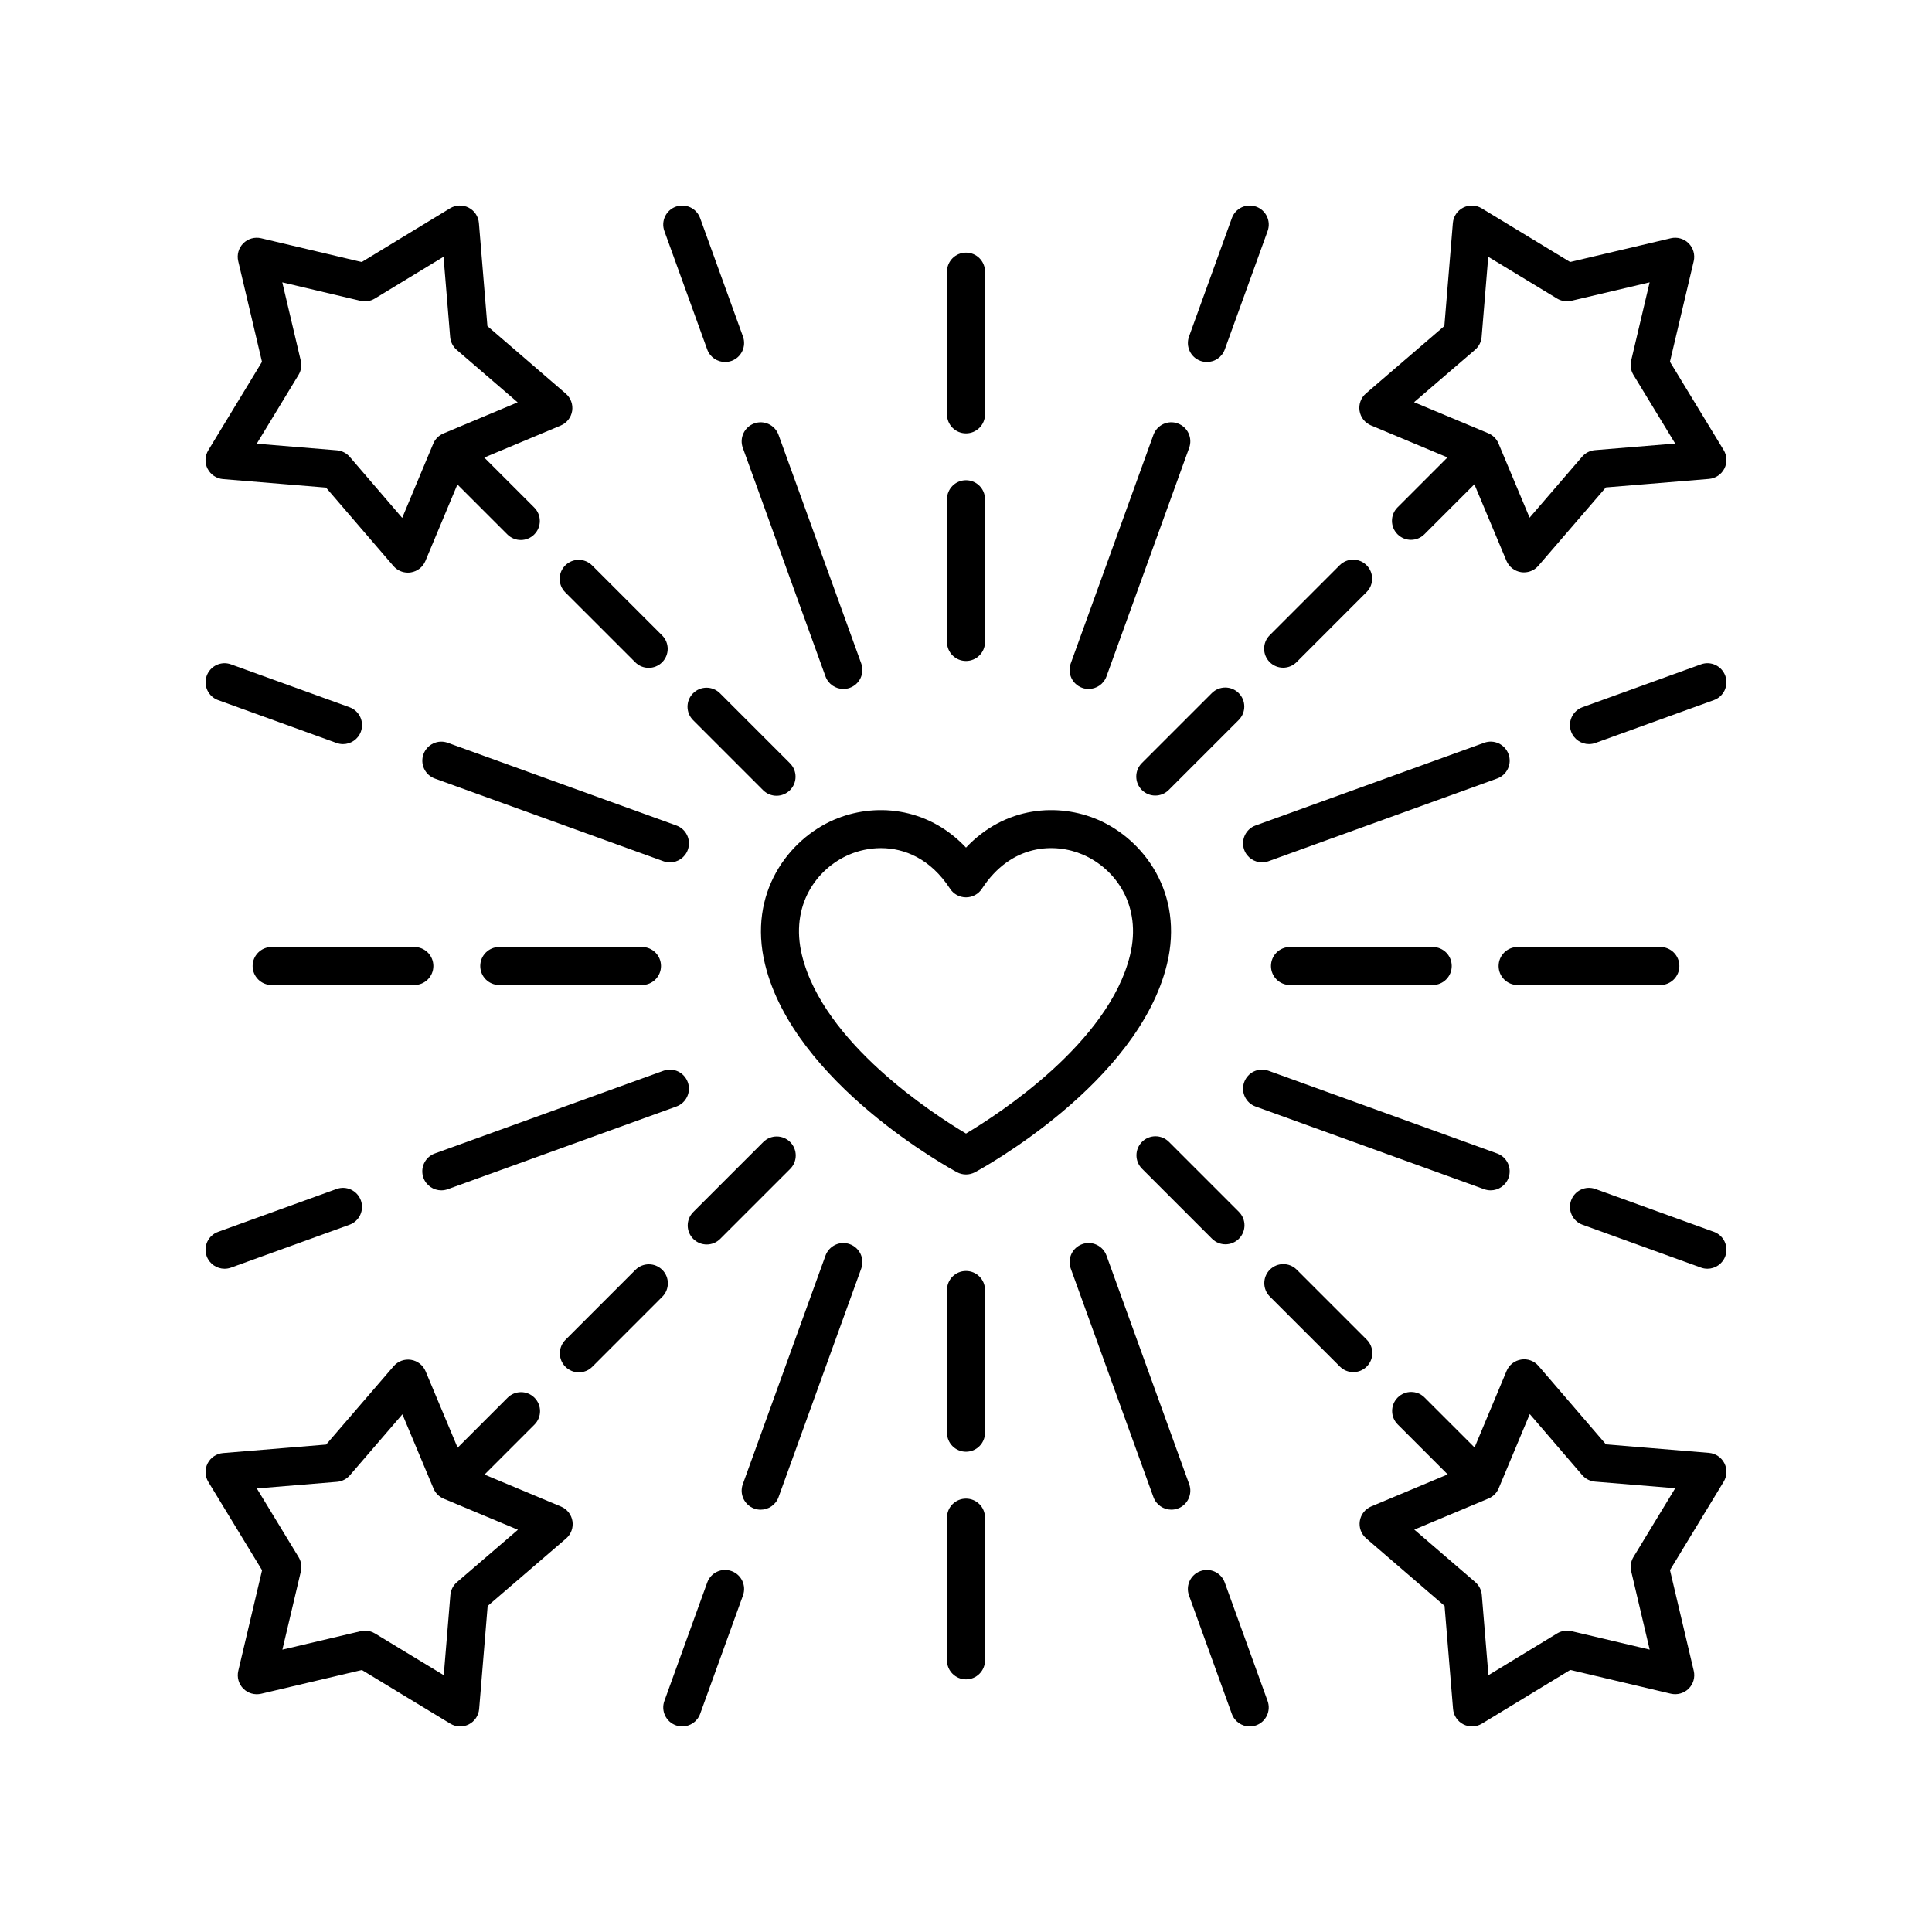
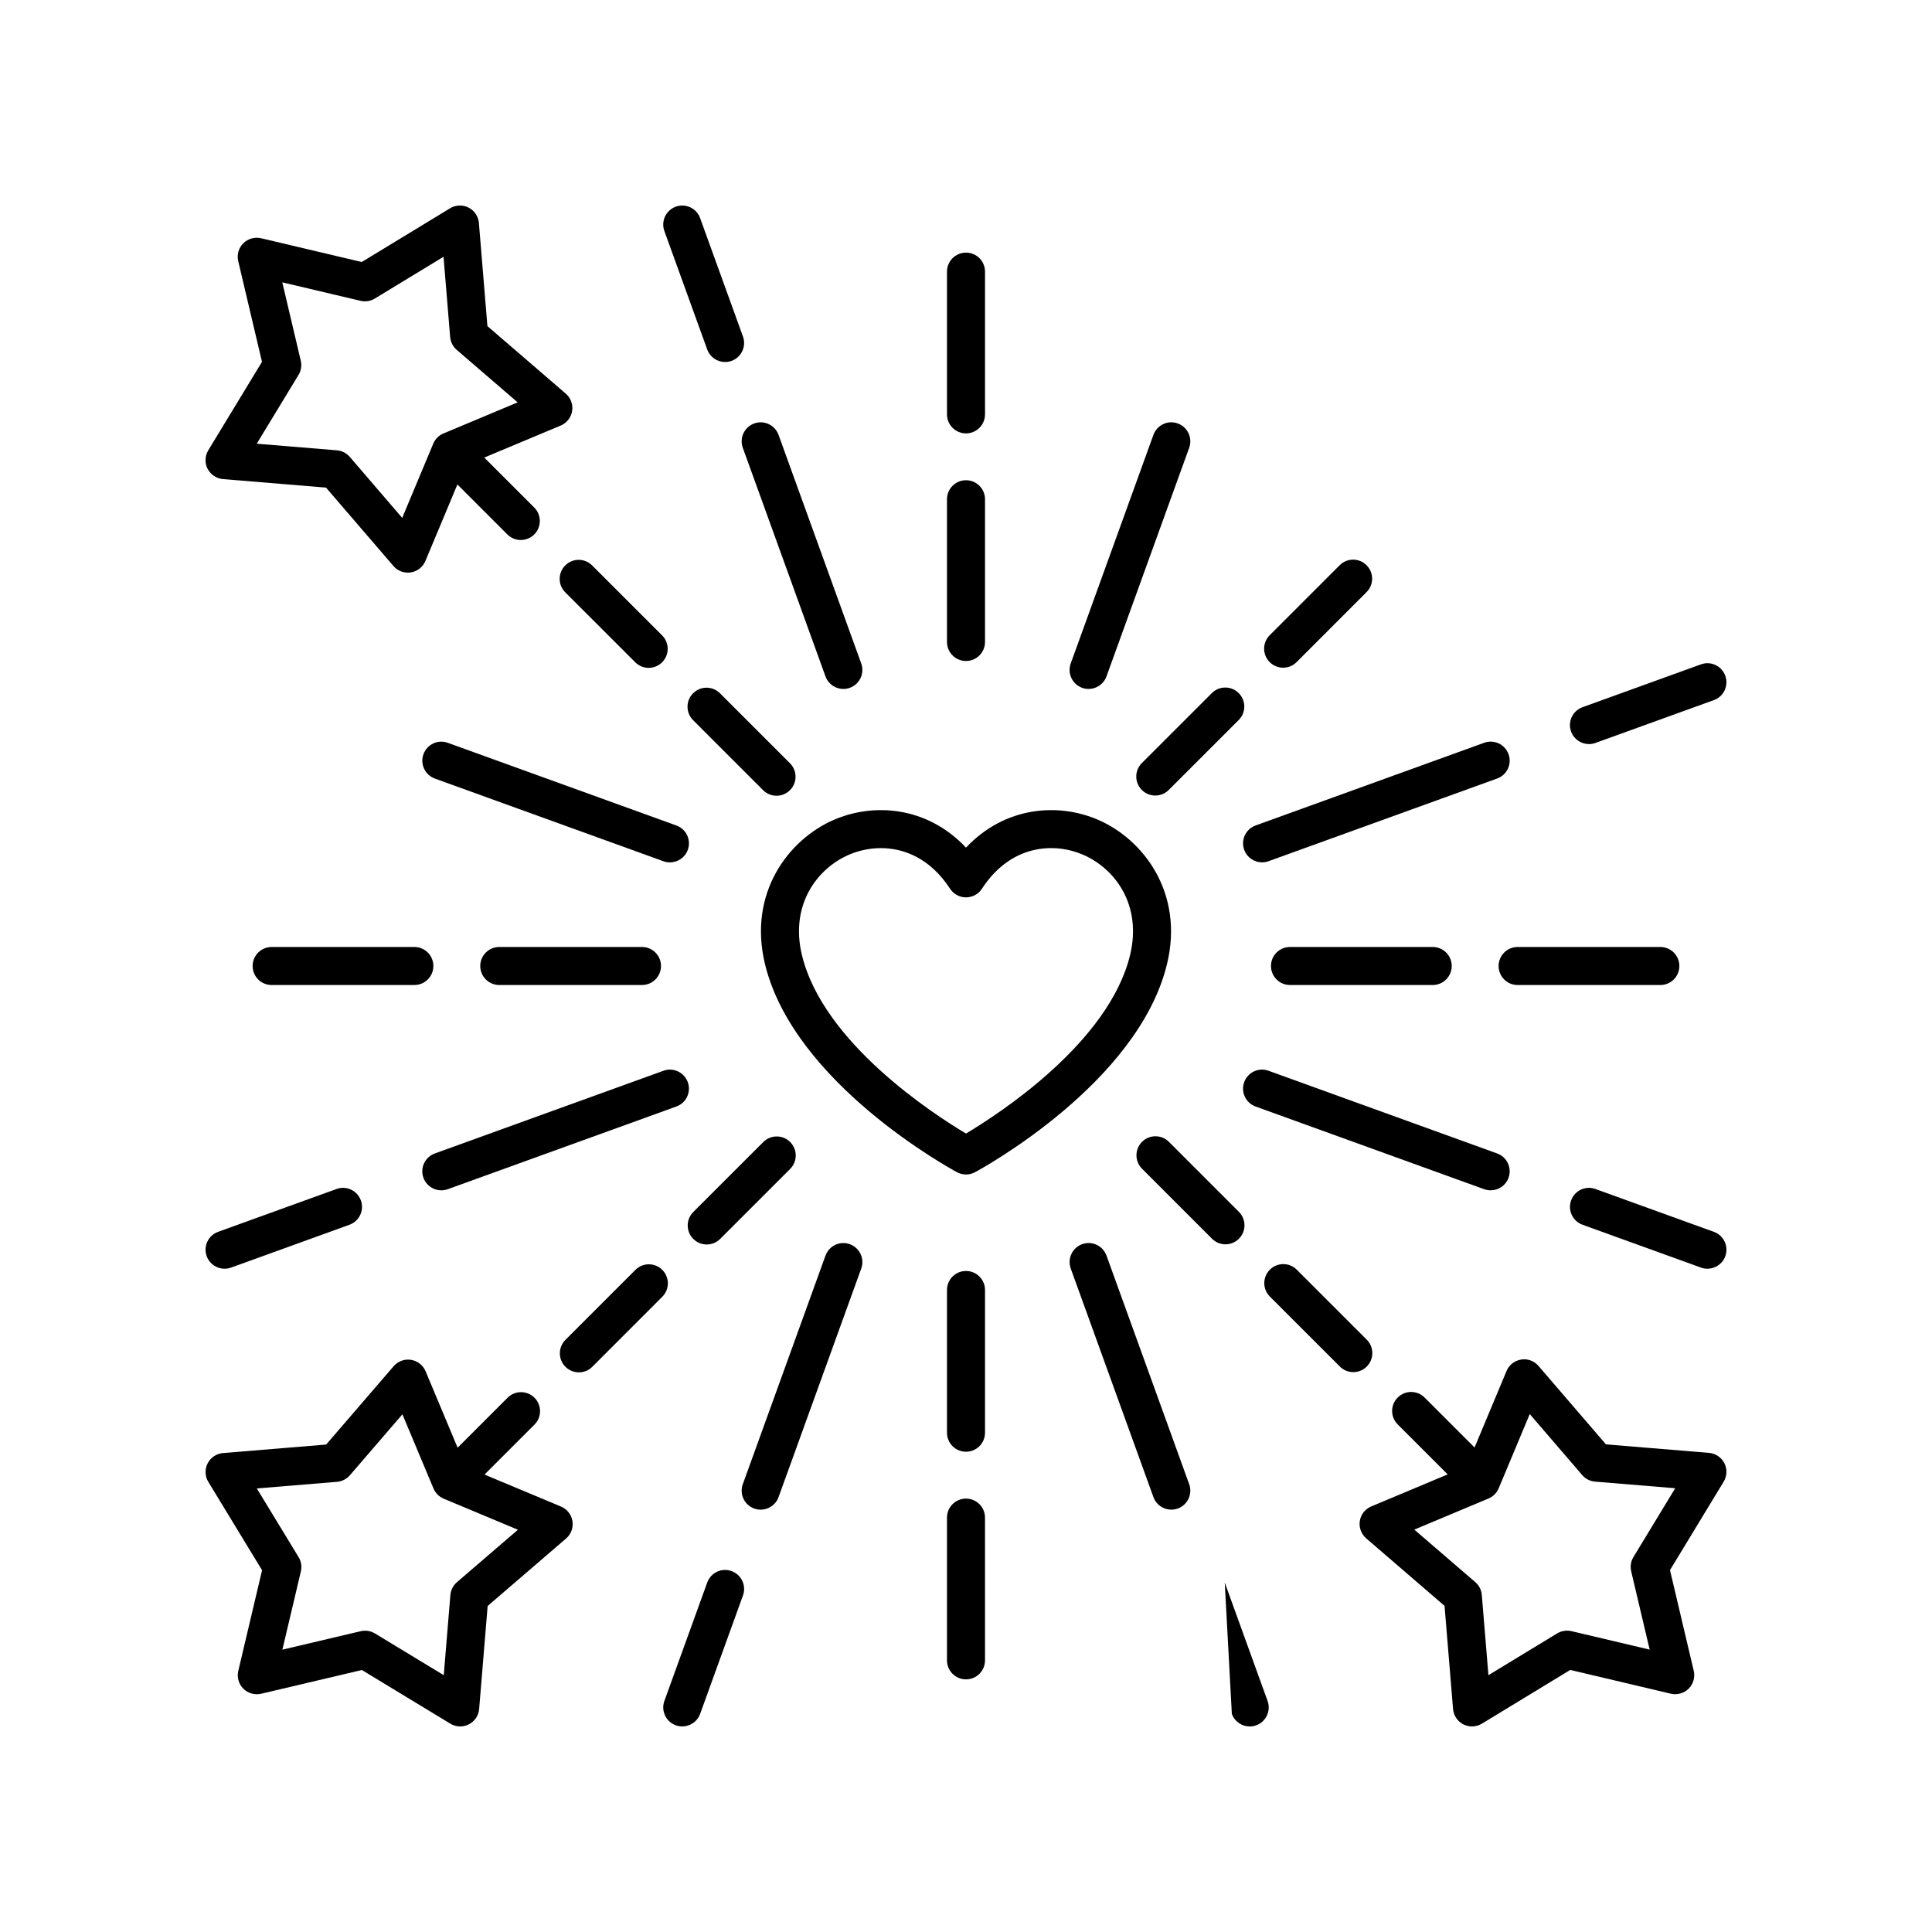
<svg xmlns="http://www.w3.org/2000/svg" fill="#000000" width="800px" height="800px" version="1.1" viewBox="144 144 512 512">
  <g>
    <path d="m394.96 314.13c0 2.785 2.254 5.039 5.039 5.039 2.781 0 5.039-2.254 5.039-5.039v-37.824c0-2.785-2.254-5.039-5.039-5.039-2.781 0-5.039 2.254-5.039 5.039z" />
    <path d="m400 258.85c2.781 0 5.039-2.254 5.039-5.039v-37.824c0-2.785-2.254-5.039-5.039-5.039-2.781 0-5.039 2.254-5.039 5.039v37.824c0 2.789 2.254 5.039 5.039 5.039z" />
    <path d="m367.5 326.58c0.566 0 1.148-0.094 1.715-0.301 2.613-0.945 3.969-3.836 3.023-6.449l-21.914-60.582c-0.945-2.617-3.84-3.981-6.453-3.027-2.613 0.945-3.969 3.836-3.023 6.449l21.914 60.582c0.742 2.055 2.676 3.328 4.738 3.328z" />
    <path d="m329.54 201.8c-0.945-2.617-3.836-3.981-6.453-3.027-2.613 0.945-3.969 3.836-3.023 6.449l11.355 31.391c0.742 2.051 2.676 3.324 4.738 3.324 0.566 0 1.148-0.094 1.715-0.301 2.613-0.945 3.969-3.836 3.023-6.449z" />
    <path d="m456.12 256.22c-2.621-0.961-5.508 0.41-6.453 3.027l-21.914 60.582c-0.945 2.613 0.41 5.504 3.023 6.449 0.566 0.207 1.145 0.301 1.715 0.301 2.062 0 3.996-1.273 4.738-3.324l21.914-60.582c0.949-2.617-0.406-5.512-3.023-6.453z" />
-     <path d="m476.91 198.77c-2.629-0.953-5.504 0.41-6.453 3.027l-11.355 31.391c-0.945 2.613 0.41 5.504 3.023 6.449 0.566 0.207 1.145 0.301 1.715 0.301 2.062 0 3.996-1.273 4.738-3.324l11.355-31.391c0.945-2.613-0.41-5.508-3.023-6.453z" />
    <path d="m276.31 394.96c-2.781 0-5.039 2.254-5.039 5.039s2.254 5.039 5.039 5.039h37.824c2.781 0 5.039-2.254 5.039-5.039s-2.254-5.039-5.039-5.039z" />
    <path d="m258.85 400c0-2.785-2.254-5.039-5.039-5.039h-37.824c-2.781 0-5.039 2.254-5.039 5.039s2.254 5.039 5.039 5.039h37.824c2.781-0.004 5.039-2.254 5.039-5.039z" />
    <path d="m326.27 430.79c-0.949-2.617-3.836-3.984-6.453-3.027l-60.582 21.914c-2.613 0.945-3.969 3.836-3.023 6.449 0.742 2.051 2.676 3.324 4.738 3.324 0.566 0 1.148-0.094 1.715-0.301l60.582-21.914c2.617-0.941 3.973-3.832 3.023-6.445z" />
    <path d="m198.77 476.9c0.746 2.051 2.68 3.328 4.738 3.328 0.566 0 1.148-0.094 1.715-0.301l31.391-11.355c2.613-0.945 3.969-3.836 3.023-6.449-0.949-2.617-3.836-3.981-6.453-3.027l-31.391 11.355c-2.613 0.945-3.969 3.836-3.023 6.449z" />
    <path d="m321.54 372.54c2.062 0 3.996-1.273 4.738-3.324 0.945-2.613-0.41-5.504-3.023-6.449l-60.582-21.914c-2.621-0.965-5.504 0.41-6.453 3.027-0.945 2.613 0.41 5.504 3.023 6.449l60.582 21.914c0.566 0.203 1.148 0.297 1.715 0.297z" />
-     <path d="m201.8 329.54 31.391 11.355c0.566 0.207 1.145 0.301 1.715 0.301 2.062 0 3.996-1.273 4.738-3.324 0.945-2.613-0.41-5.504-3.023-6.449l-31.391-11.355c-2.621-0.965-5.508 0.41-6.453 3.027-0.945 2.609 0.41 5.5 3.023 6.445z" />
    <path d="m394.96 485.86v37.824c0 2.785 2.254 5.039 5.039 5.039 2.781 0 5.039-2.254 5.039-5.039v-37.824c0-2.785-2.254-5.039-5.039-5.039s-5.039 2.254-5.039 5.039z" />
    <path d="m400 589.05c2.781 0 5.039-2.254 5.039-5.039l-0.004-37.824c0-2.785-2.254-5.039-5.039-5.039-2.781 0-5.039 2.254-5.039 5.039v37.824c0.004 2.785 2.258 5.039 5.043 5.039z" />
    <path d="m430.78 473.72c-2.613 0.945-3.969 3.836-3.023 6.449l21.914 60.582c0.742 2.051 2.676 3.324 4.738 3.324 0.566 0 1.148-0.094 1.715-0.301 2.613-0.945 3.969-3.836 3.023-6.449l-21.914-60.582c-0.949-2.613-3.832-3.981-6.453-3.023z" />
-     <path d="m470.45 598.2c0.742 2.051 2.676 3.328 4.738 3.328 0.566 0 1.148-0.094 1.715-0.301 2.613-0.945 3.969-3.836 3.023-6.449l-11.355-31.391c-0.945-2.617-3.832-3.988-6.453-3.027-2.613 0.945-3.969 3.836-3.023 6.449z" />
+     <path d="m470.45 598.2c0.742 2.051 2.676 3.328 4.738 3.328 0.566 0 1.148-0.094 1.715-0.301 2.613-0.945 3.969-3.836 3.023-6.449l-11.355-31.391z" />
    <path d="m343.87 543.78c0.566 0.207 1.145 0.301 1.715 0.301 2.062 0 3.996-1.273 4.738-3.324l21.914-60.582c0.945-2.613-0.41-5.504-3.023-6.449-2.617-0.965-5.504 0.41-6.453 3.027l-21.914 60.582c-0.945 2.606 0.41 5.5 3.023 6.445z" />
    <path d="m323.09 601.22c0.566 0.207 1.148 0.301 1.715 0.301 2.062 0 3.996-1.273 4.738-3.324l11.355-31.391c0.945-2.613-0.41-5.504-3.023-6.449-2.621-0.965-5.508 0.41-6.453 3.027l-11.355 31.391c-0.945 2.606 0.41 5.5 3.023 6.445z" />
    <path d="m485.86 394.96c-2.781 0-5.039 2.254-5.039 5.039s2.254 5.039 5.039 5.039h37.824c2.781 0 5.039-2.254 5.039-5.039s-2.254-5.039-5.039-5.039z" />
    <path d="m584.01 405.04c2.781 0 5.039-2.254 5.039-5.039s-2.254-5.039-5.039-5.039h-37.824c-2.781 0-5.039 2.254-5.039 5.039s2.254 5.039 5.039 5.039z" />
    <path d="m543.78 343.87c-0.949-2.617-3.832-3.984-6.453-3.027l-60.582 21.914c-2.613 0.945-3.969 3.836-3.023 6.449 0.742 2.051 2.676 3.324 4.738 3.324 0.566 0 1.148-0.094 1.715-0.301l60.582-21.914c2.617-0.941 3.973-3.832 3.023-6.445z" />
    <path d="m601.22 323.09c-0.945-2.617-3.832-3.984-6.453-3.027l-31.391 11.355c-2.613 0.945-3.969 3.836-3.023 6.449 0.742 2.051 2.676 3.324 4.738 3.324 0.566 0 1.148-0.094 1.715-0.301l31.391-11.355c2.613-0.941 3.969-3.832 3.023-6.445z" />
    <path d="m539.04 459.45c2.062 0 3.996-1.273 4.738-3.324 0.945-2.613-0.41-5.504-3.023-6.449l-60.582-21.914c-2.629-0.965-5.504 0.41-6.453 3.027-0.945 2.613 0.41 5.504 3.023 6.449l60.582 21.914c0.566 0.203 1.148 0.297 1.715 0.297z" />
    <path d="m563.38 468.57 31.391 11.355c0.566 0.207 1.145 0.301 1.715 0.301 2.062 0 3.996-1.273 4.738-3.324 0.945-2.613-0.41-5.504-3.023-6.449l-31.391-11.355c-2.629-0.961-5.504 0.41-6.453 3.027-0.945 2.606 0.41 5.5 3.023 6.445z" />
-     <path d="m591.51 208.48c-1.234-1.23-3.016-1.742-4.723-1.344l-26.688 6.293-23.438-14.223c-1.492-0.906-3.348-0.98-4.902-0.184-1.555 0.793-2.59 2.332-2.734 4.074l-2.254 27.301-20.781 17.875c-1.324 1.137-1.965 2.879-1.691 4.606 0.273 1.727 1.418 3.188 3.031 3.863l20.27 8.48-13.238 13.238c-1.969 1.969-1.969 5.156 0 7.125 0.984 0.984 2.273 1.477 3.562 1.477 1.289 0 2.578-0.492 3.562-1.477l13.242-13.242 8.488 20.254c0.676 1.609 2.137 2.754 3.859 3.027 0.262 0.043 0.527 0.062 0.789 0.062 1.453 0 2.852-0.629 3.816-1.75l17.887-20.762 27.332-2.254c1.742-0.148 3.285-1.18 4.078-2.734 0.793-1.559 0.723-3.414-0.184-4.906l-14.238-23.41 6.301-26.668c0.391-1.699-0.113-3.484-1.348-4.723zm-3.57 53.062-21.258 1.75c-1.32 0.113-2.543 0.734-3.406 1.738l-13.918 16.156-8.242-19.664c-0.512-1.219-1.484-2.188-2.699-2.699l-19.672-8.23 16.164-13.898c1.004-0.859 1.629-2.086 1.738-3.406l1.754-21.238 18.234 11.066c1.129 0.684 2.484 0.891 3.769 0.602l20.766-4.894-4.898 20.742c-0.305 1.285-0.09 2.641 0.598 3.773z" />
    <path d="m199.02 268.23c0.793 1.555 2.336 2.59 4.074 2.734l27.305 2.254 17.871 20.785c0.965 1.121 2.363 1.75 3.82 1.75 0.262 0 0.523-0.02 0.789-0.062 1.723-0.27 3.188-1.418 3.859-3.031l8.48-20.273 13.242 13.242c0.984 0.984 2.273 1.477 3.562 1.477 1.289 0 2.578-0.492 3.562-1.477 1.969-1.969 1.969-5.156 0-7.125l-13.246-13.246 20.254-8.484c1.609-0.676 2.758-2.129 3.031-3.856 0.273-1.723-0.367-3.465-1.688-4.606l-20.766-17.891-2.254-27.332c-0.145-1.742-1.18-3.281-2.734-4.074-1.555-0.797-3.414-0.723-4.906 0.184l-23.414 14.238-26.664-6.301c-1.699-0.395-3.484 0.109-4.723 1.344-1.234 1.234-1.742 3.019-1.34 4.719l6.297 26.691-14.23 23.438c-0.906 1.492-0.977 3.348-0.184 4.902zm24.094-24.875c0.688-1.125 0.898-2.484 0.594-3.769l-4.898-20.762 20.742 4.898c1.297 0.301 2.648 0.09 3.777-0.602l18.211-11.074 1.754 21.258c0.109 1.32 0.73 2.539 1.73 3.406l16.16 13.918-19.598 8.215c-0.012 0.004-0.02 0.008-0.031 0.012l-0.035 0.016c-1.219 0.508-2.191 1.48-2.699 2.699l-0.016 0.039c-0.004 0.004-0.004 0.012-0.008 0.016l-8.207 19.617-13.898-16.168c-0.863-1.004-2.086-1.625-3.406-1.738l-21.246-1.75z" />
    <path d="m213.45 560.13-6.301 26.668c-0.402 1.699 0.105 3.484 1.34 4.719 1.234 1.23 3.012 1.73 4.723 1.344l26.691-6.293 23.438 14.223c0.797 0.488 1.703 0.734 2.613 0.734 0.781 0 1.566-0.184 2.289-0.551 1.555-0.793 2.59-2.332 2.734-4.074l2.254-27.301 20.781-17.875c1.324-1.137 1.965-2.879 1.691-4.606-0.273-1.727-1.418-3.188-3.031-3.863l-20.27-8.48 13.238-13.238c1.969-1.969 1.969-5.156 0-7.125s-5.156-1.969-7.125 0l-13.242 13.242-8.488-20.254c-0.676-1.609-2.137-2.754-3.859-3.027-1.723-0.281-3.465 0.363-4.606 1.688l-17.887 20.762-27.332 2.254c-1.742 0.148-3.285 1.18-4.078 2.734-0.793 1.559-0.723 3.414 0.184 4.906zm19.867-23.43c1.32-0.113 2.543-0.734 3.406-1.738l13.918-16.156 8.242 19.664c0.512 1.219 1.484 2.188 2.699 2.699l19.672 8.23-16.164 13.898c-1.004 0.859-1.629 2.086-1.738 3.406l-1.754 21.238-18.23-11.059c-0.793-0.48-1.699-0.734-2.613-0.734-0.387 0-0.773 0.043-1.156 0.133l-20.766 4.894 4.898-20.742c0.305-1.285 0.09-2.641-0.598-3.773l-11.074-18.207z" />
    <path d="m600.97 531.76c-0.793-1.555-2.336-2.59-4.074-2.734l-27.305-2.254-17.871-20.785c-1.141-1.324-2.879-1.984-4.609-1.688-1.723 0.27-3.188 1.418-3.859 3.031l-8.48 20.273-13.242-13.242c-1.969-1.969-5.156-1.969-7.125 0s-1.969 5.156 0 7.125l13.246 13.246-20.254 8.484c-1.609 0.676-2.758 2.129-3.031 3.856-0.273 1.723 0.367 3.465 1.688 4.606l20.766 17.891 2.254 27.332c0.145 1.742 1.18 3.281 2.734 4.074 0.727 0.363 1.512 0.547 2.293 0.547 0.906 0 1.816-0.246 2.617-0.734l23.414-14.238 26.664 6.301c1.691 0.383 3.484-0.109 4.723-1.344 1.234-1.234 1.742-3.019 1.34-4.719l-6.297-26.691 14.23-23.438c0.902-1.488 0.973-3.344 0.18-4.898zm-24.094 24.875c-0.688 1.125-0.898 2.484-0.594 3.769l4.898 20.762-20.742-4.898c-1.285-0.297-2.641-0.082-3.777 0.602l-18.211 11.074-1.754-21.258c-0.109-1.32-0.73-2.539-1.73-3.406l-16.16-13.918 19.598-8.215c0.012-0.004 0.02-0.008 0.031-0.012l0.035-0.016c1.219-0.508 2.191-1.48 2.699-2.699l0.016-0.039c0.004-0.008 0.004-0.012 0.008-0.02l8.207-19.617 13.898 16.168c0.863 1.004 2.086 1.625 3.406 1.738l21.246 1.75z" />
    <path d="m300.92 293.84c-1.969-1.969-5.156-1.969-7.125 0s-1.969 5.156 0 7.125l18.551 18.547c0.984 0.984 2.273 1.477 3.562 1.477s2.578-0.492 3.562-1.477c1.969-1.969 1.969-5.156 0-7.125z" />
    <path d="m349.79 354.88c1.289 0 2.578-0.492 3.562-1.477 1.969-1.969 1.969-5.156 0-7.125l-18.551-18.555c-1.969-1.969-5.156-1.969-7.125 0s-1.969 5.156 0 7.125l18.551 18.555c0.984 0.984 2.273 1.477 3.562 1.477z" />
    <path d="m312.39 480.53-18.547 18.555c-1.969 1.969-1.969 5.156 0 7.125 0.984 0.984 2.273 1.477 3.562 1.477 1.289 0 2.578-0.492 3.562-1.477l18.547-18.555c1.969-1.969 1.969-5.156 0-7.125s-5.16-1.969-7.125 0z" />
    <path d="m331.29 473.8c1.289 0 2.578-0.492 3.562-1.477l18.551-18.547c1.969-1.969 1.969-5.156 0-7.125s-5.156-1.969-7.125 0l-18.551 18.547c-1.969 1.969-1.969 5.156 0 7.125 0.984 0.988 2.273 1.477 3.562 1.477z" />
    <path d="m499.08 506.15c0.984 0.984 2.273 1.477 3.562 1.477 1.289 0 2.578-0.492 3.562-1.477 1.969-1.969 1.969-5.156 0-7.125l-18.551-18.547c-1.969-1.969-5.156-1.969-7.125 0s-1.969 5.156 0 7.125z" />
    <path d="m446.65 446.6c-1.969 1.969-1.969 5.156 0 7.125l18.551 18.555c0.984 0.984 2.273 1.477 3.562 1.477 1.289 0 2.578-0.492 3.562-1.477 1.969-1.969 1.969-5.156 0-7.125l-18.551-18.555c-1.969-1.969-5.156-1.969-7.125 0z" />
    <path d="m499.03 293.79-18.547 18.555c-1.969 1.969-1.969 5.156 0 7.125 0.984 0.984 2.273 1.477 3.562 1.477 1.289 0 2.578-0.492 3.562-1.477l18.547-18.555c1.969-1.969 1.969-5.156 0-7.125s-5.156-1.969-7.125 0z" />
    <path d="m465.15 327.68-18.551 18.547c-1.969 1.969-1.969 5.156 0 7.125 0.984 0.984 2.273 1.477 3.562 1.477 1.289 0 2.578-0.492 3.562-1.477l18.551-18.547c1.969-1.969 1.969-5.156 0-7.125s-5.156-1.969-7.125 0z" />
    <path d="m400 455.25c0.82 0 1.645-0.203 2.387-0.602 1.762-0.949 43.191-23.559 50.871-55.113 4.598-18.895-6.242-33.086-18.258-38.281-10.488-4.535-24.633-3.625-35 7.375-10.359-10.996-24.504-11.91-35-7.375-12.016 5.195-22.859 19.391-18.262 38.281 7.684 31.559 49.113 54.164 50.871 55.113 0.746 0.398 1.566 0.602 2.391 0.602zm-43.469-58.094c-3.234-13.289 3.93-22.961 12.469-26.652 2.477-1.066 5.383-1.742 8.445-1.742 6.25 0 13.148 2.805 18.336 10.766 0.926 1.426 2.512 2.285 4.219 2.285 1.703 0 3.293-0.859 4.223-2.289 7.731-11.867 19.254-12.27 26.781-9.023 8.535 3.691 15.699 13.363 12.465 26.652-5.656 23.23-34.859 42.117-43.469 47.25-8.613-5.133-37.812-24.02-43.469-47.246z" />
  </g>
</svg>